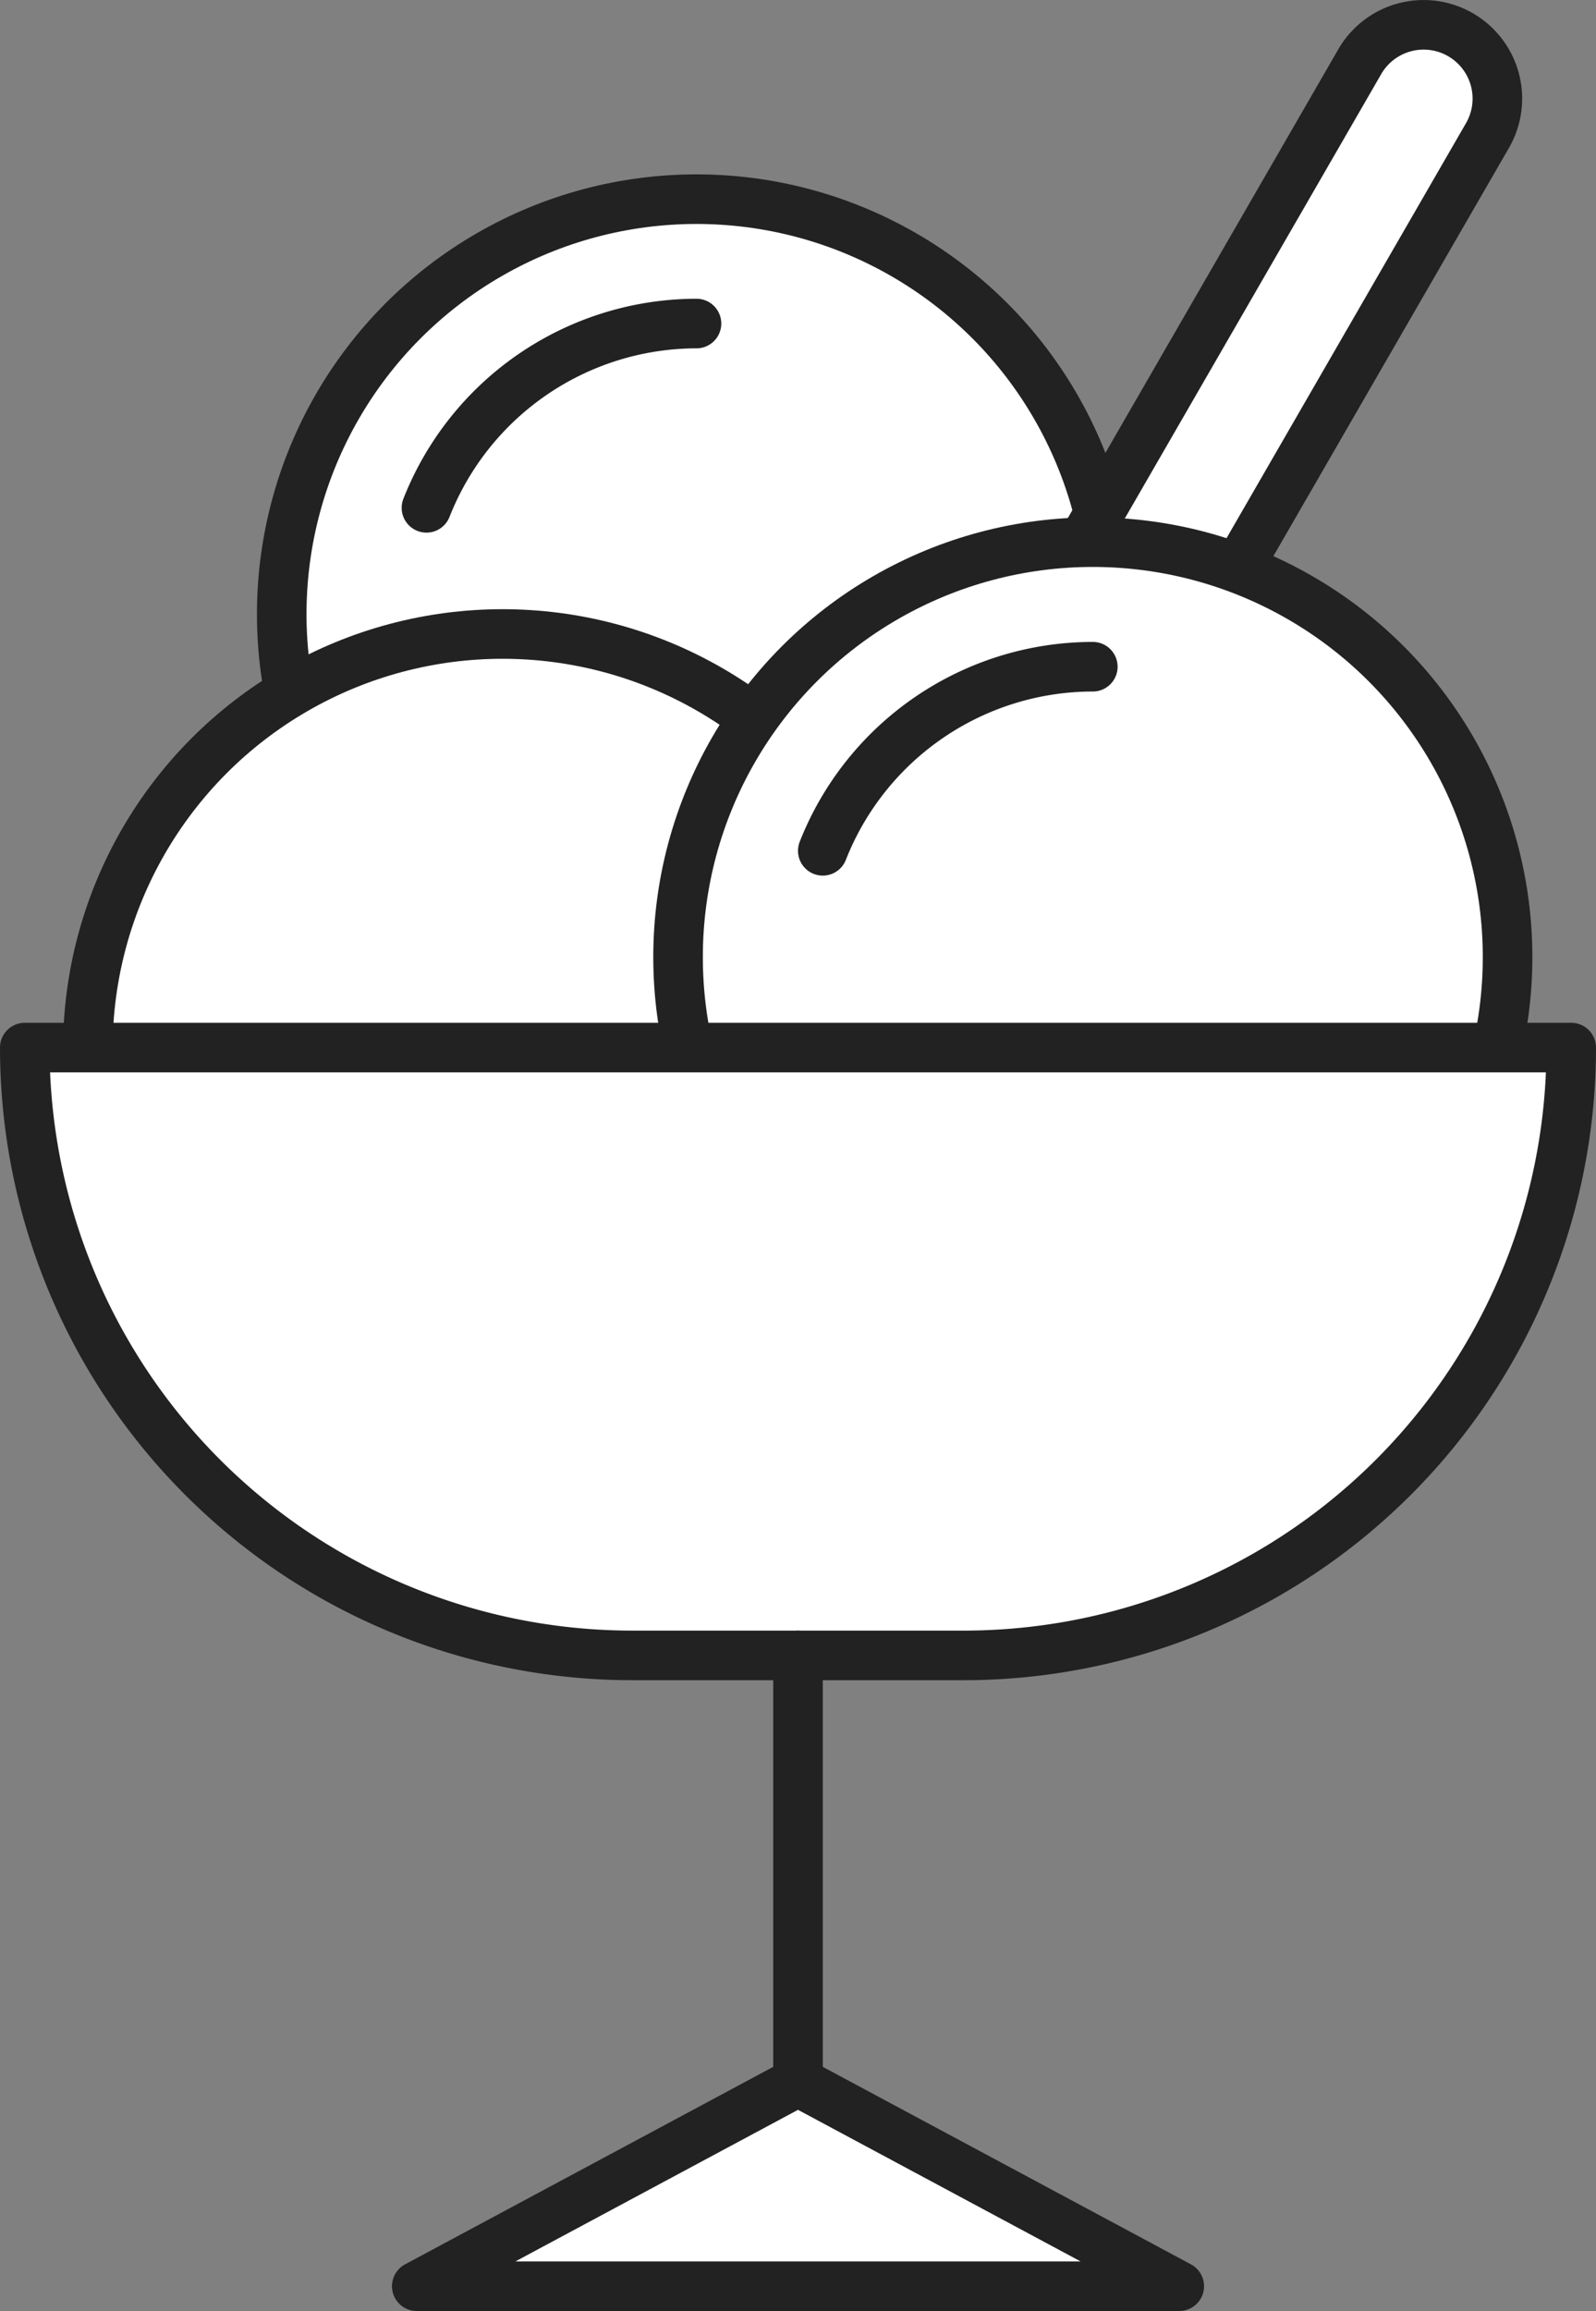
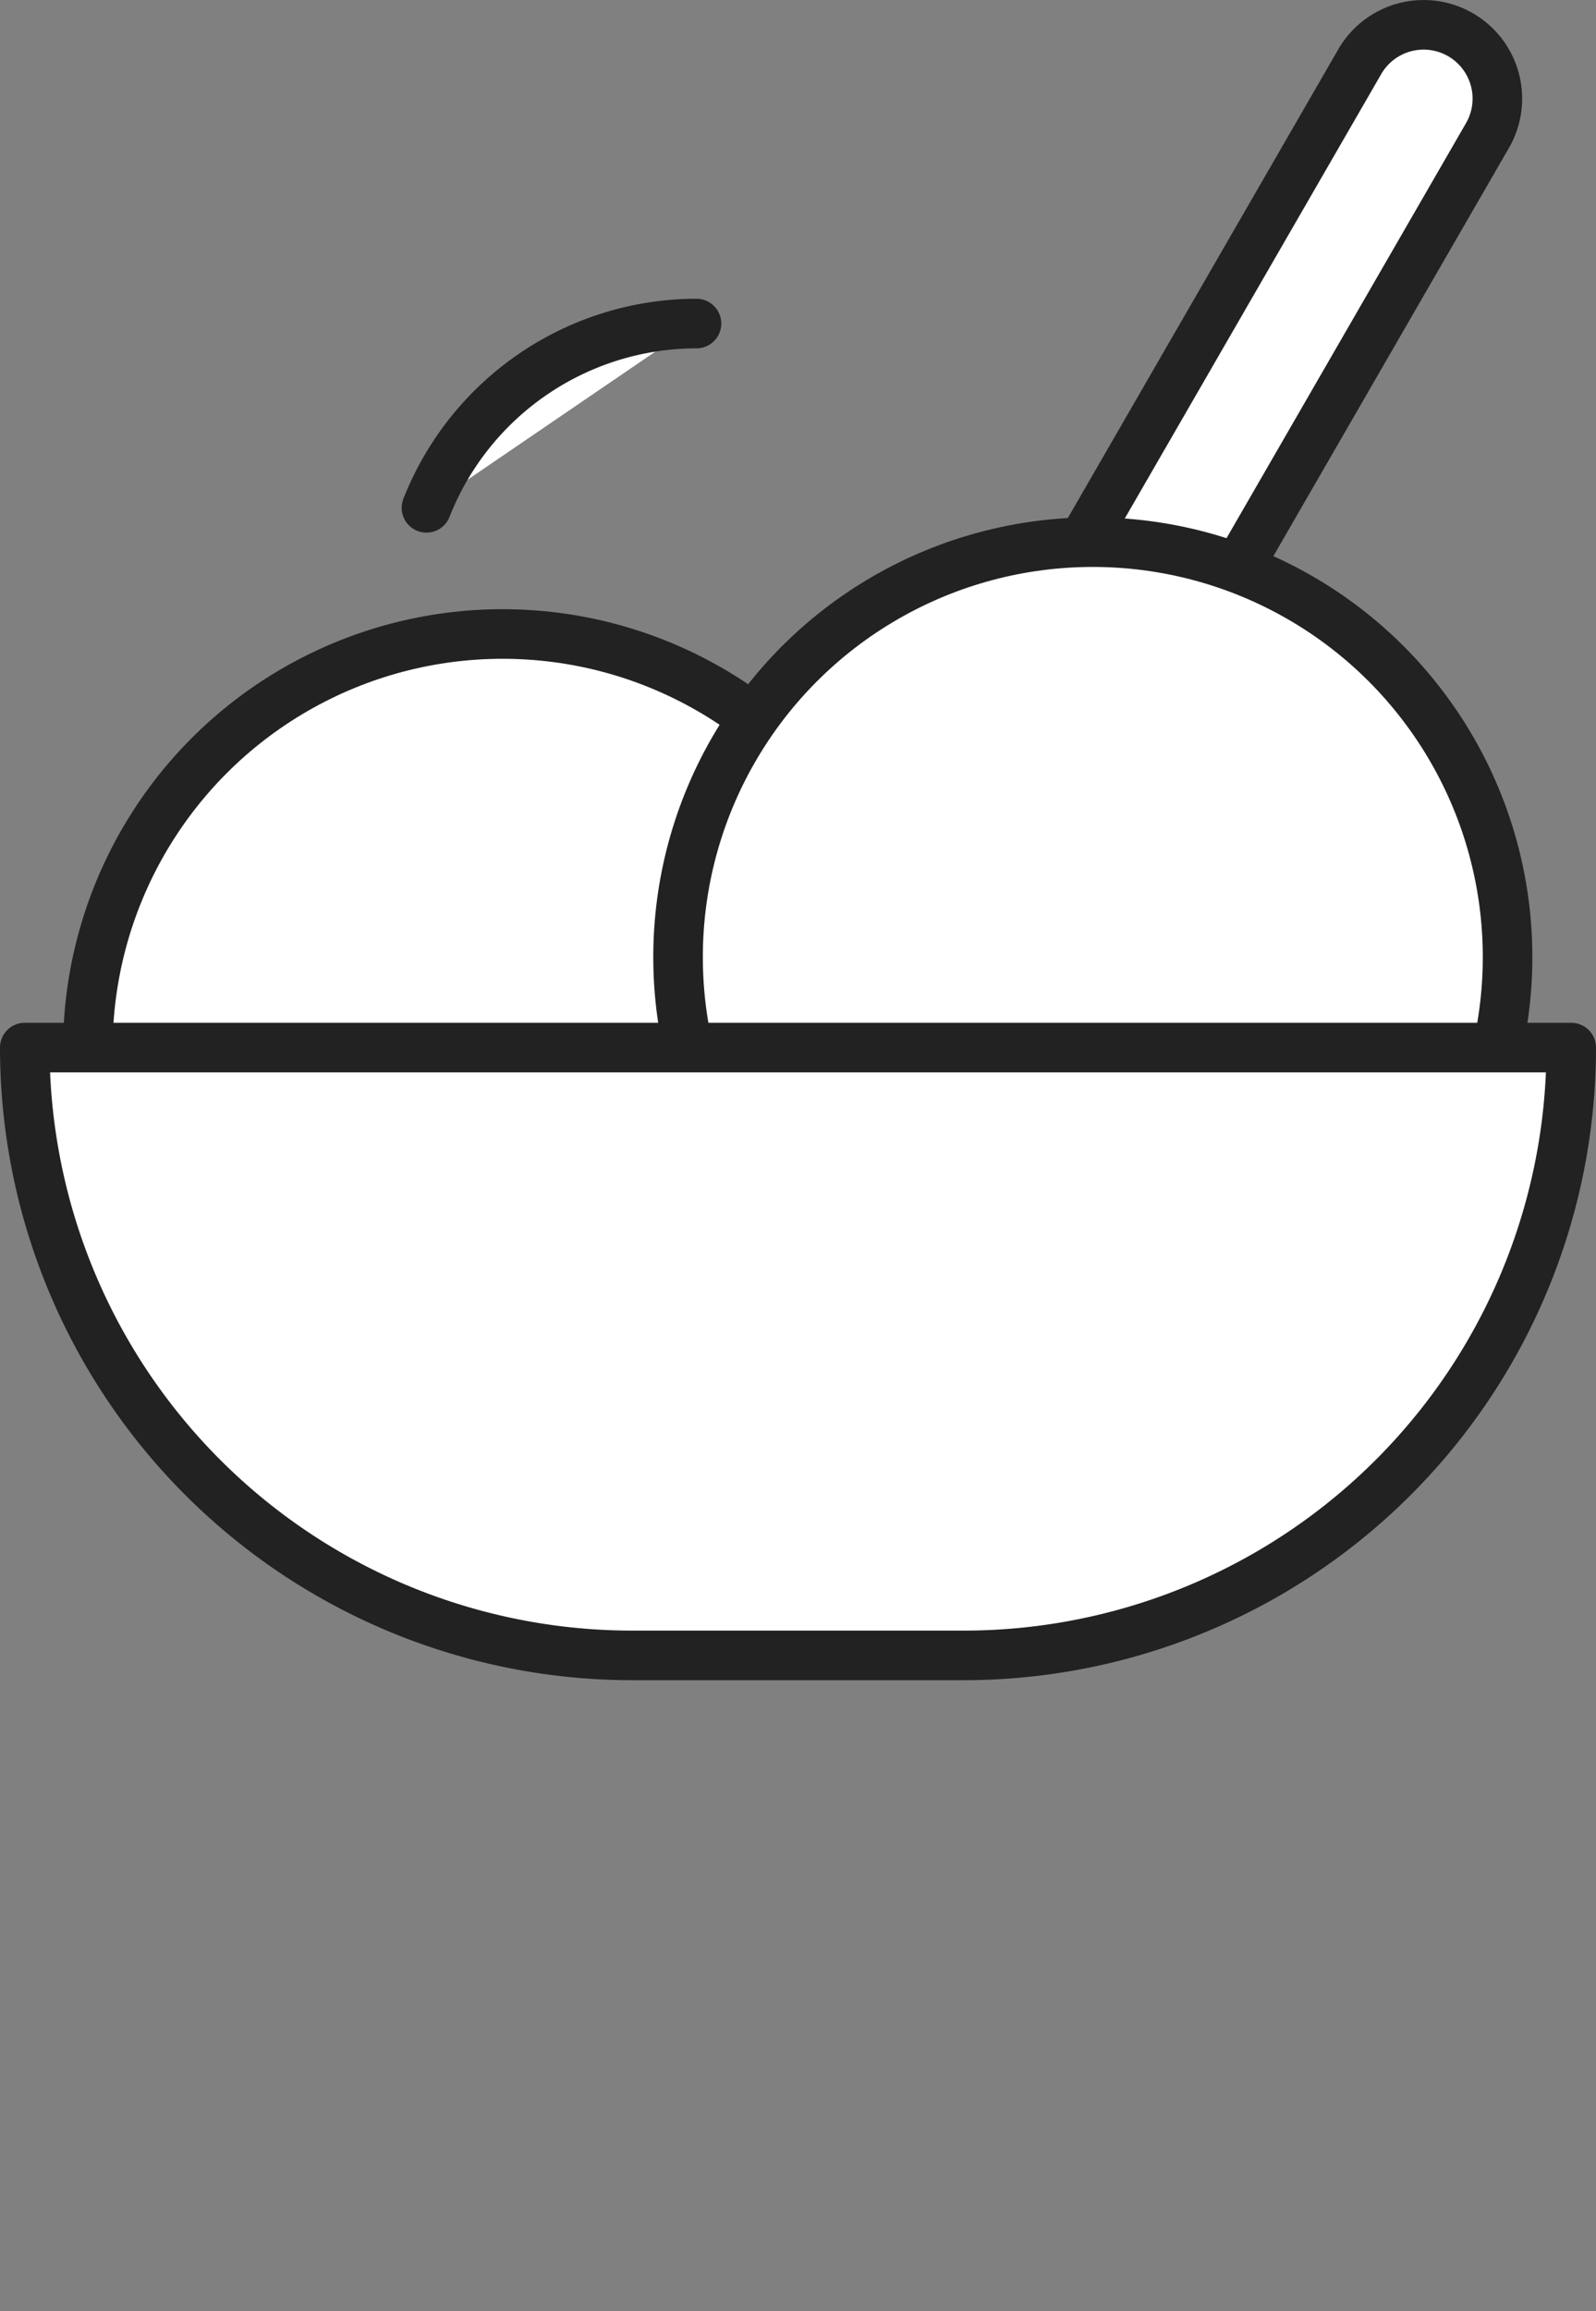
<svg xmlns="http://www.w3.org/2000/svg" viewBox="0 0 80.5 116.5">
  <rect x="0" y="0" width="80.5" height="116.5" fill="#808080" stroke="none" />
  <defs>
    <style>.cls-1,.cls-2{fill:#fff;stroke:#222;stroke-linecap:round;stroke-width:2.5px;}.cls-1{stroke-miterlimit:10;}.cls-2{stroke-linejoin:round;}</style>
  </defs>
  <g id="レイヤー_2" data-name="レイヤー 2">
    <g id="レイヤー_1-2" data-name="レイヤー 1">
-       <circle class="cls-1" cx="35.13" cy="30.96" r="20.92" />
      <circle class="cls-1" cx="25.35" cy="52.88" r="20.92" />
      <path class="cls-1" d="M59.34-2.09h0a3.72,3.72,0,0,1,3.72,3.72v53.6a0,0,0,0,1,0,0H55.62a0,0,0,0,1,0,0V1.63a3.72,3.72,0,0,1,3.72-3.72Z" transform="translate(21.23 -26.11) rotate(30)" />
      <circle class="cls-1" cx="55.12" cy="48.25" r="20.92" />
-       <path class="cls-1" d="M55.12,33.61A14.65,14.65,0,0,0,41.5,42.89" />
      <path class="cls-2" d="M1.25,52.81h78a0,0,0,0,1,0,0v0A30.64,30.64,0,0,1,48.61,83.45H31.89A30.64,30.64,0,0,1,1.25,52.81v0A0,0,0,0,1,1.25,52.81Z" />
-       <line class="cls-2" x1="40.25" y1="83.45" x2="40.25" y2="104.94" />
-       <polygon class="cls-2" points="21.02 115.25 59.48 115.25 40.25 104.94 21.02 115.25" />
      <path class="cls-1" d="M35.13,16.31A14.66,14.66,0,0,0,21.51,25.6" />
    </g>
  </g>
</svg>